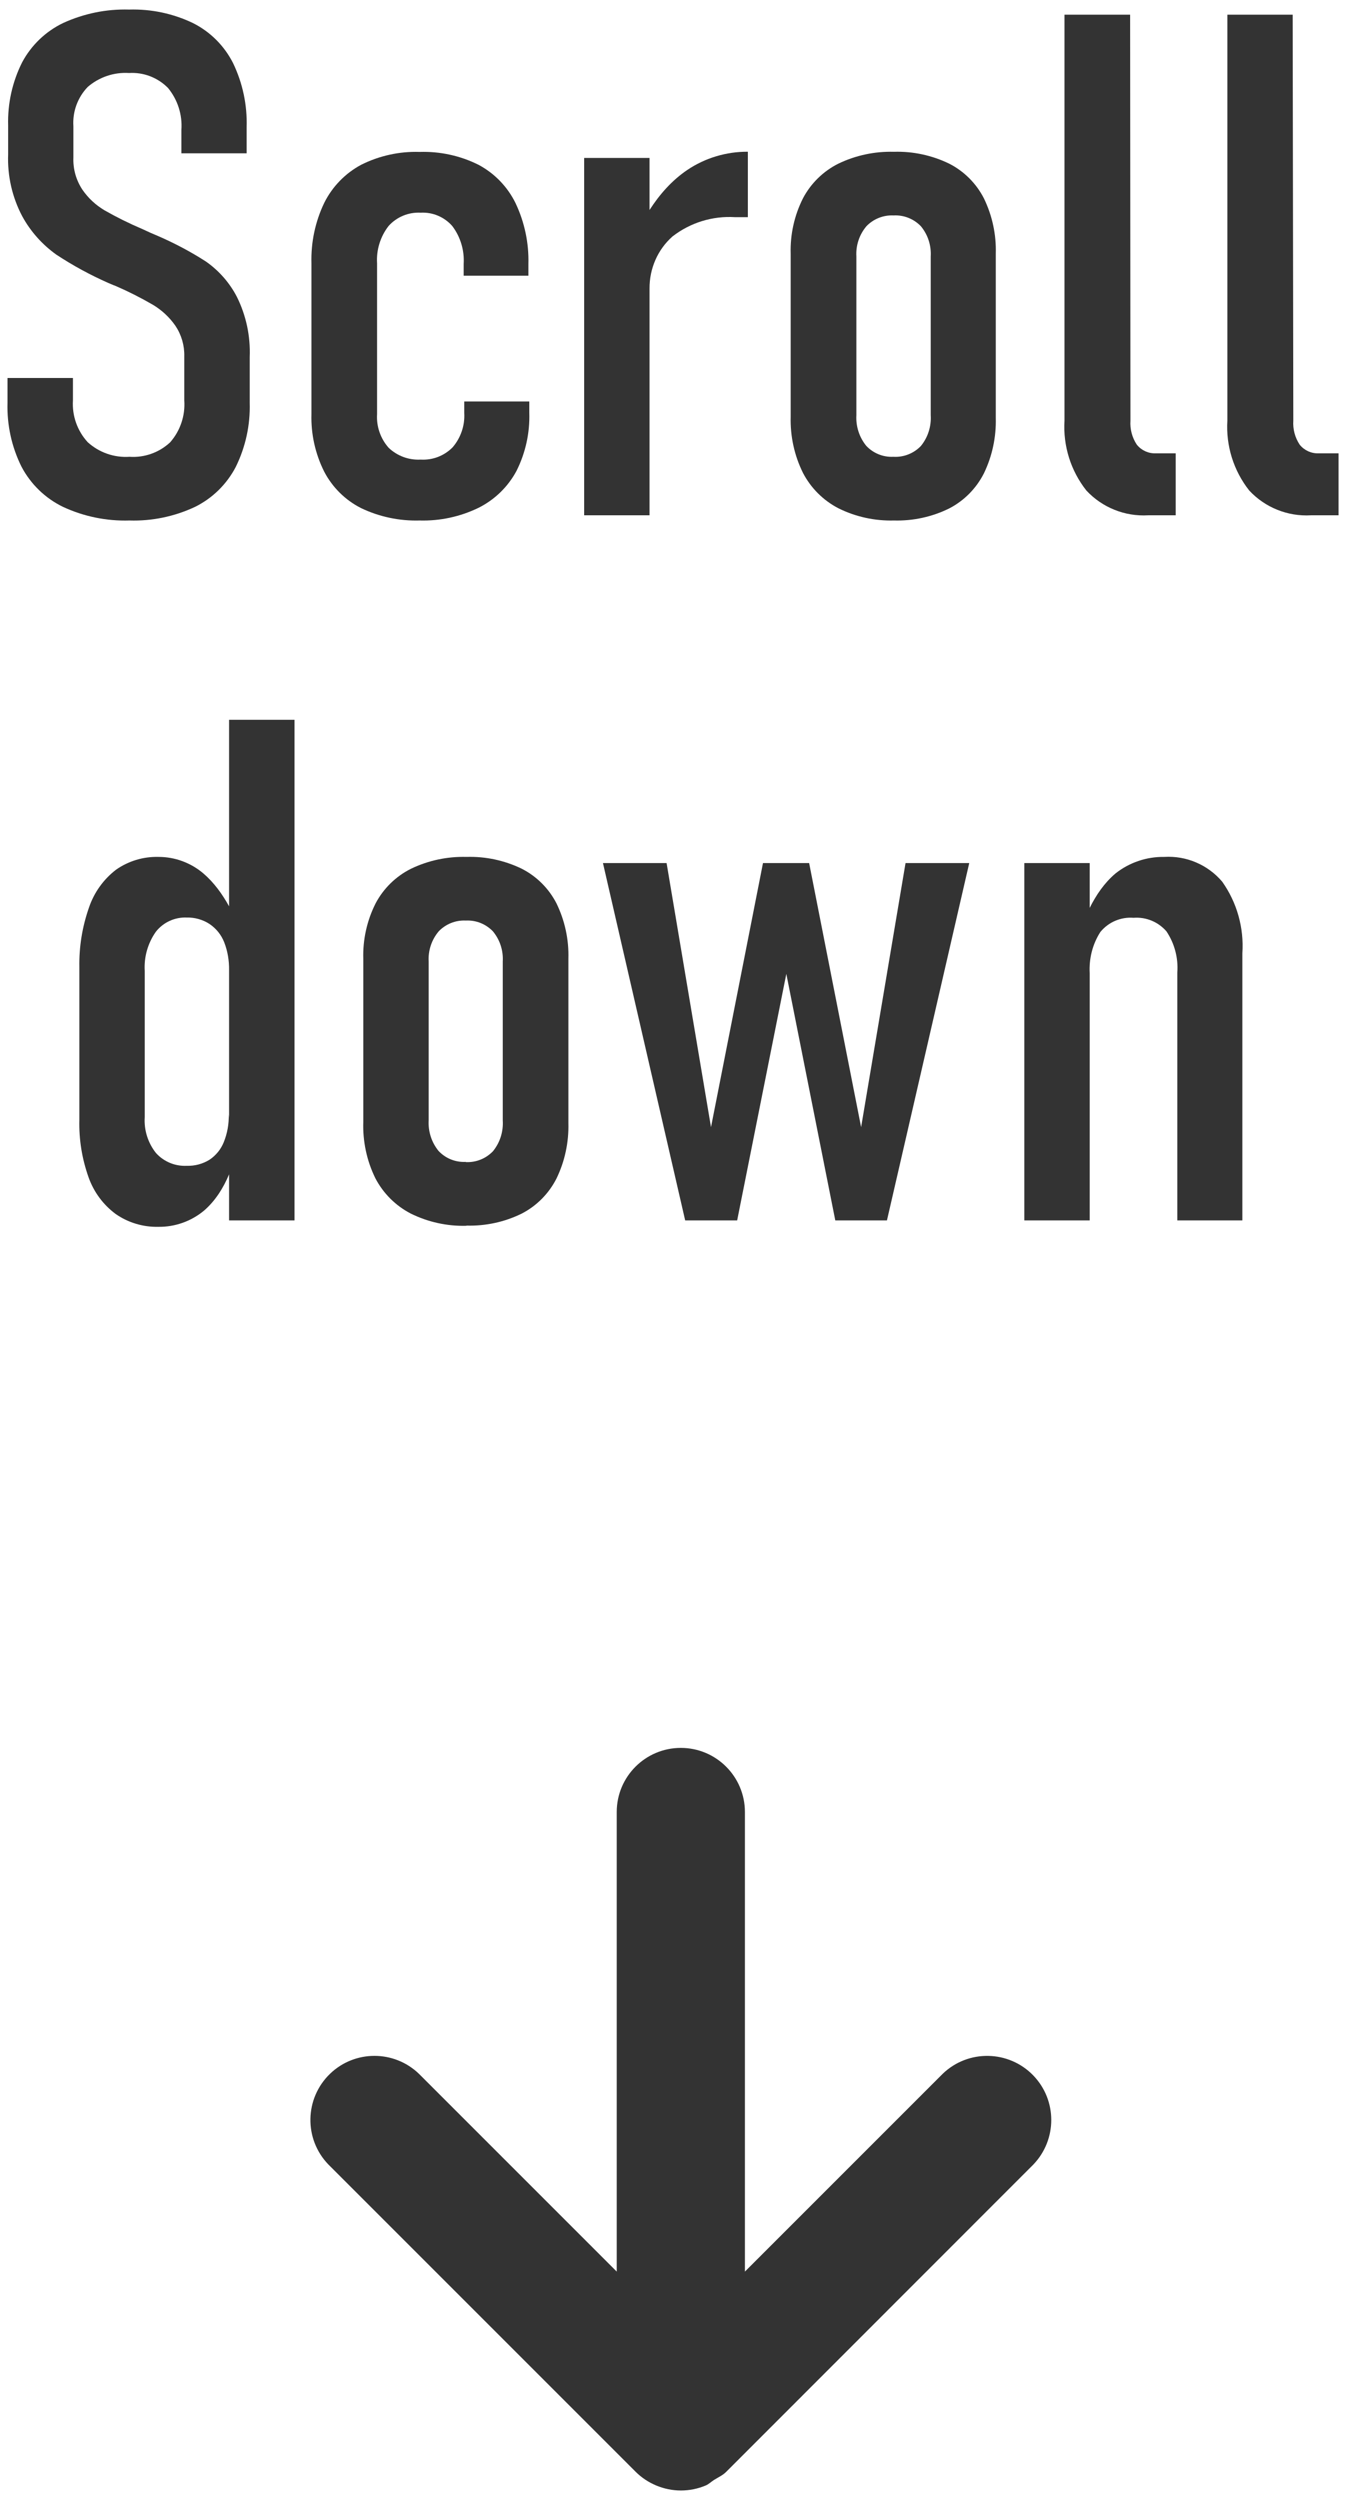
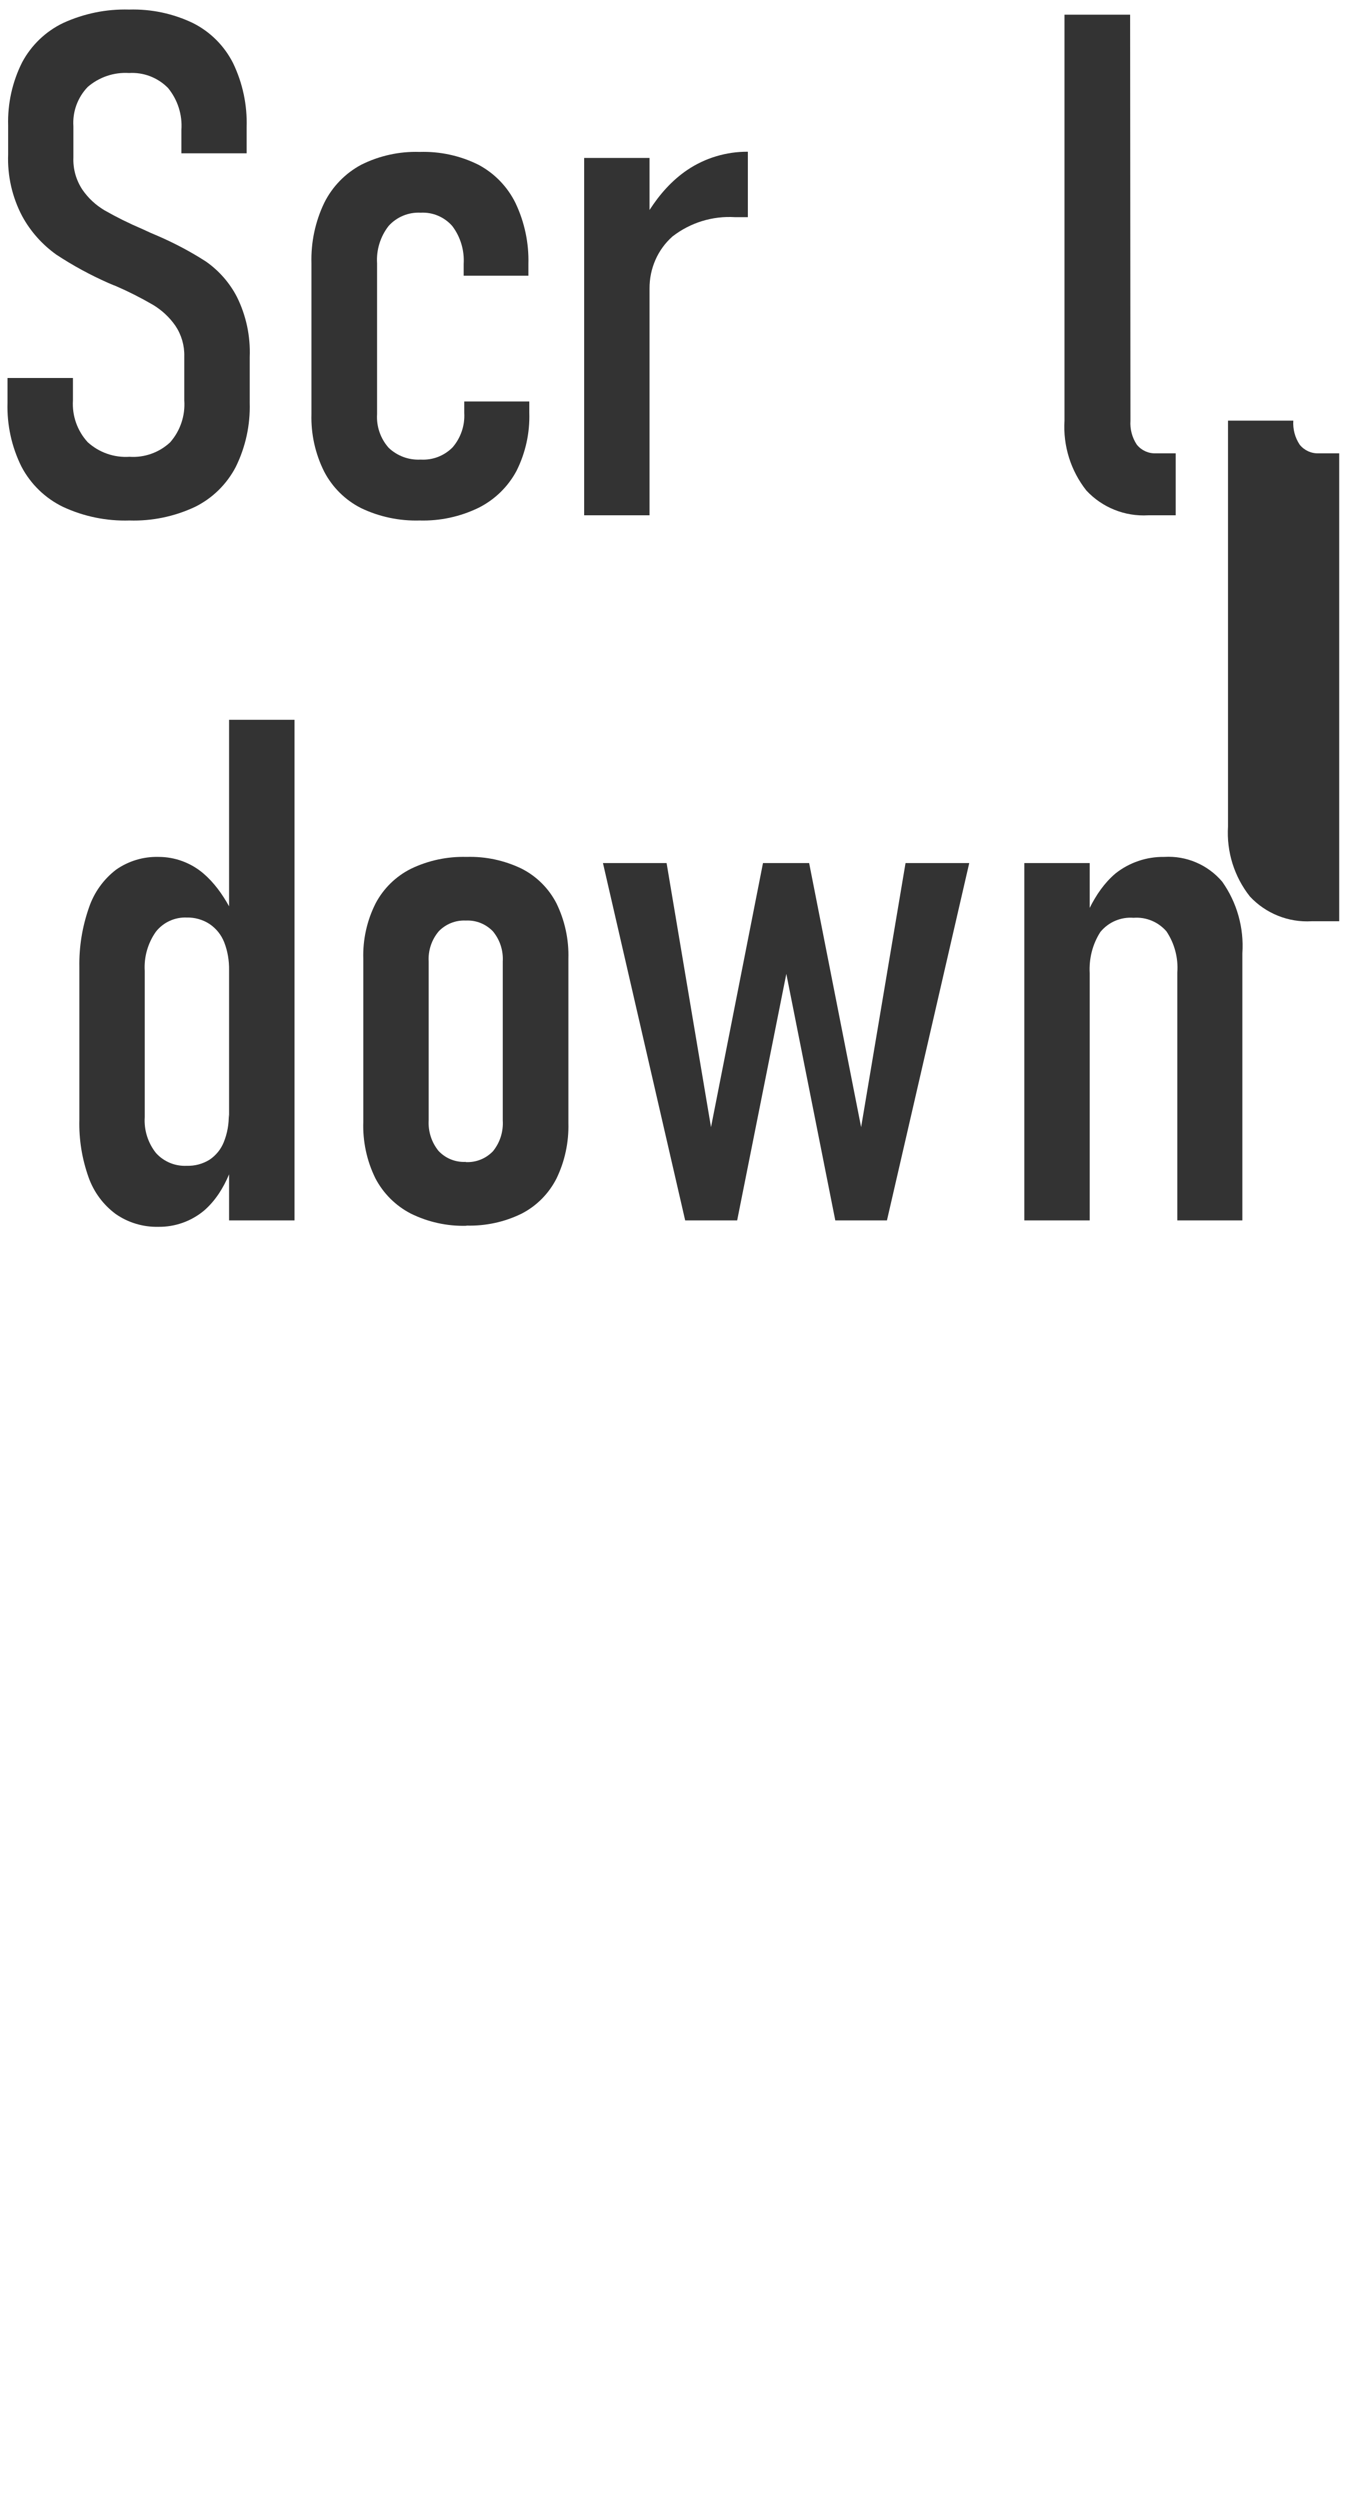
<svg xmlns="http://www.w3.org/2000/svg" width="21" height="39" viewBox="0 0 21 39">
  <style type="text/css"> .st0{fill:#333333;} </style>
  <g>
-     <path class="st0" d="M16.121,32.378c-0.384-0.397-1.017-0.408-1.414-0.025l-3.085,3.085v-7.17c0-0.552-0.448-1-1-1 c-0.552,0-1,0.448-1,1v7.17l-3.085-3.085c-0.388-0.374-1.002-0.374-1.389,0c-0.397,0.384-0.408,1.017-0.025,1.414l4.792,4.792 c0.092,0.092,0.201,0.165,0.323,0.216c0.121,0.05,0.251,0.078,0.385,0.078c0.134,0,0.265-0.027,0.387-0.078 c0.05-0.021,0.087-0.06,0.132-0.088c0.065-0.04,0.134-0.071,0.189-0.126l4.791-4.793C16.495,33.379,16.495,32.765,16.121,32.378z" />
    <g>
      <path class="st0" d="M7.468,7.921c0.251-0.126,0.457-0.326,0.59-0.574c0.141-0.281,0.21-0.593,0.2-0.908V6.263H7.243V6.44 c0.012,0.196-0.053,0.388-0.18,0.537C6.932,7.111,6.75,7.181,6.563,7.17c-0.185,0.01-0.366-0.057-0.5-0.185 c-0.127-0.144-0.192-0.332-0.18-0.524V4.108c-0.013-0.21,0.051-0.417,0.18-0.583c0.127-0.141,0.311-0.217,0.5-0.207 c0.188-0.01,0.37,0.067,0.494,0.209c0.128,0.17,0.19,0.379,0.177,0.591v0.183h1.01V4.118c0.009-0.327-0.06-0.652-0.2-0.948 c-0.125-0.256-0.328-0.466-0.58-0.6c-0.285-0.142-0.6-0.21-0.918-0.2c-0.315-0.01-0.628,0.059-0.91,0.2 C5.387,2.703,5.185,2.911,5.059,3.164c-0.141,0.294-0.209,0.617-0.2,0.943V6.46c-0.009,0.312,0.06,0.621,0.2,0.9 c0.128,0.244,0.329,0.443,0.575,0.567C5.918,8.063,6.231,8.129,6.546,8.12C6.865,8.129,7.181,8.061,7.468,7.921z" />
      <path class="st0" d="M3.042,7.908c0.273-0.135,0.495-0.353,0.636-0.623c0.153-0.31,0.228-0.654,0.218-1V5.571 c0.013-0.325-0.055-0.648-0.2-0.94c-0.114-0.22-0.28-0.409-0.483-0.551c-0.239-0.154-0.491-0.287-0.752-0.4L2.405,3.656 L2.349,3.632L2.279,3.6l-0.07-0.032C2.012,3.484,1.82,3.389,1.634,3.283C1.495,3.201,1.376,3.091,1.285,2.958 c-0.098-0.148-0.147-0.323-0.14-0.5V1.969C1.13,1.743,1.211,1.521,1.368,1.357c0.178-0.154,0.41-0.233,0.645-0.218 C2.24,1.125,2.461,1.21,2.621,1.372C2.772,1.556,2.847,1.79,2.83,2.027v0.365h1.018V1.984c0.011-0.346-0.062-0.689-0.212-1 C3.5,0.715,3.282,0.497,3.013,0.361c-0.312-0.15-0.654-0.222-1-0.212c-0.353-0.01-0.704,0.062-1.026,0.209 C0.713,0.489,0.488,0.705,0.345,0.973C0.192,1.278,0.117,1.617,0.127,1.959v0.448c-0.013,0.336,0.063,0.67,0.22,0.967 c0.13,0.238,0.313,0.443,0.534,0.6c0.257,0.169,0.527,0.316,0.808,0.44l0.075,0.032l0.021,0.008l0.021,0.008 c0.199,0.086,0.392,0.184,0.58,0.293C2.524,4.838,2.643,4.948,2.735,5.08c0.096,0.142,0.145,0.311,0.14,0.483v0.682 C2.892,6.484,2.813,6.72,2.655,6.9C2.484,7.06,2.254,7.142,2.021,7.126C1.781,7.142,1.546,7.06,1.368,6.898 c-0.162-0.177-0.245-0.412-0.23-0.652V5.897H0.117v0.387c-0.01,0.346,0.065,0.69,0.22,1c0.144,0.271,0.369,0.489,0.645,0.623 c0.324,0.151,0.68,0.224,1.037,0.213C2.372,8.131,2.722,8.058,3.042,7.908z" />
      <path class="st0" d="M3.574,14.139c-0.106-0.191-0.234-0.37-0.401-0.513c-0.195-0.166-0.443-0.258-0.7-0.258 c-0.237-0.006-0.469,0.064-0.663,0.2c-0.196,0.151-0.343,0.356-0.422,0.591c-0.105,0.299-0.156,0.615-0.15,0.932v2.379 c-0.008,0.306,0.042,0.612,0.145,0.9c0.081,0.227,0.228,0.426,0.422,0.569c0.194,0.135,0.426,0.205,0.663,0.2 c0.263,0.004,0.518-0.087,0.719-0.256c0.175-0.153,0.298-0.35,0.387-0.563v0.719h1.021v-7.81H3.574V14.139z M3.569,17.387 c0.004,0.148-0.023,0.295-0.078,0.432c-0.045,0.112-0.123,0.207-0.223,0.274c-0.106,0.065-0.229,0.098-0.354,0.094 c-0.182,0.009-0.359-0.064-0.481-0.2c-0.125-0.158-0.188-0.357-0.175-0.559v-2.282c-0.013-0.218,0.049-0.434,0.175-0.612 c0.116-0.146,0.295-0.228,0.481-0.22c0.125-0.003,0.249,0.032,0.354,0.1c0.104,0.07,0.184,0.169,0.23,0.286 c0.054,0.139,0.078,0.286,0.076,0.435v2.304L3.569,17.387z" />
      <path class="st0" d="M17.913,8.039h0.43V7.072h-0.306c-0.116,0.006-0.227-0.044-0.3-0.134c-0.074-0.111-0.109-0.243-0.1-0.376 l-0.005-6.333h-1.024v6.333c-0.024,0.393,0.097,0.781,0.341,1.09C17.196,7.918,17.55,8.06,17.913,8.039z" />
      <polygon class="st0" points="6.547,8.12 6.546,8.12 6.546,8.12   " />
      <path class="st0" d="M10.134,4.502c-0.002-0.311,0.126-0.608,0.359-0.814c0.278-0.215,0.624-0.322,0.975-0.3h0.2V2.367 c-0.337-0.002-0.667,0.097-0.946,0.285c-0.24,0.163-0.432,0.381-0.588,0.624V2.464h-1.02v5.575h1.02V4.502z" />
      <path class="st0" d="M18.164,13.368c-0.275-0.004-0.544,0.087-0.76,0.258c-0.174,0.147-0.302,0.336-0.403,0.538v-0.7h-1.02v5.575 h1.02v-3.857c-0.012-0.227,0.044-0.452,0.167-0.643c0.126-0.154,0.32-0.237,0.518-0.221c0.195-0.015,0.385,0.064,0.513,0.212 c0.126,0.189,0.186,0.415,0.169,0.642v3.867h1.015v-4.167c0.027-0.397-0.084-0.792-0.314-1.117 C18.845,13.491,18.51,13.347,18.164,13.368z" />
-       <path class="st0" d="M20.578,7.072c-0.116,0.006-0.227-0.044-0.3-0.134c-0.074-0.111-0.109-0.243-0.1-0.376l-0.01-6.333h-1.019 v6.333c-0.024,0.393,0.097,0.781,0.341,1.09c0.247,0.266,0.601,0.408,0.964,0.387h0.43V7.072H20.578z" />
+       <path class="st0" d="M20.578,7.072c-0.116,0.006-0.227-0.044-0.3-0.134c-0.074-0.111-0.109-0.243-0.1-0.376h-1.019 v6.333c-0.024,0.393,0.097,0.781,0.341,1.09c0.247,0.266,0.601,0.408,0.964,0.387h0.43V7.072H20.578z" />
      <path class="st0" d="M8.141,13.553c-0.268-0.13-0.564-0.194-0.862-0.185c-0.3-0.008-0.597,0.055-0.867,0.185 c-0.236,0.118-0.43,0.308-0.553,0.542c-0.134,0.267-0.2,0.563-0.191,0.862v2.546c-0.01,0.303,0.054,0.604,0.187,0.876 c0.123,0.237,0.316,0.43,0.553,0.553c0.269,0.133,0.567,0.199,0.867,0.191L7.28,19.12c0.298,0.008,0.594-0.056,0.861-0.188 c0.234-0.121,0.423-0.313,0.542-0.548c0.13-0.269,0.193-0.566,0.185-0.865v-2.562c0.009-0.298-0.055-0.594-0.185-0.862 C8.564,13.862,8.374,13.672,8.141,13.553z M7.844,17.479c0.011,0.174-0.043,0.346-0.153,0.481 c-0.111,0.116-0.267,0.178-0.427,0.169l0.004-0.003c-0.161,0.009-0.317-0.054-0.427-0.172c-0.109-0.135-0.163-0.305-0.153-0.478 V15c-0.01-0.171,0.046-0.339,0.156-0.47c0.11-0.115,0.265-0.177,0.424-0.169c0.159-0.008,0.313,0.054,0.423,0.169 C7.8,14.662,7.854,14.83,7.844,15V17.479z" />
-       <path class="st0" d="M14.809,2.553c-0.268-0.13-0.564-0.194-0.862-0.185c-0.3-0.008-0.597,0.055-0.867,0.185 c-0.236,0.118-0.43,0.308-0.553,0.542c-0.134,0.267-0.2,0.563-0.191,0.862v2.546c-0.008,0.302,0.057,0.602,0.191,0.873 c0.123,0.237,0.316,0.43,0.553,0.553c0.269,0.134,0.567,0.199,0.868,0.191c0.298,0.008,0.594-0.056,0.861-0.188 c0.234-0.121,0.423-0.313,0.542-0.548c0.13-0.269,0.193-0.566,0.185-0.865V3.957c0.009-0.298-0.055-0.594-0.185-0.862 C15.232,2.862,15.042,2.672,14.809,2.553z M14.521,6.476c0.011,0.174-0.043,0.346-0.153,0.481 c-0.112,0.117-0.269,0.179-0.431,0.169c-0.159,0.008-0.314-0.055-0.423-0.172c-0.109-0.135-0.163-0.305-0.153-0.478V4 c-0.01-0.171,0.046-0.339,0.156-0.47c0.11-0.115,0.265-0.177,0.424-0.169c0.16-0.009,0.316,0.053,0.427,0.169 c0.109,0.132,0.163,0.3,0.153,0.47V6.476z" />
      <polygon class="st0" points="13.435,17.584 12.624,13.464 11.904,13.464 11.093,17.584 10.4,13.464 9.407,13.464 10.69,19.039 11.501,19.039 12.268,15.193 13.032,19.039 13.838,19.039 15.122,13.464 14.128,13.464   " />
    </g>
  </g>
</svg>